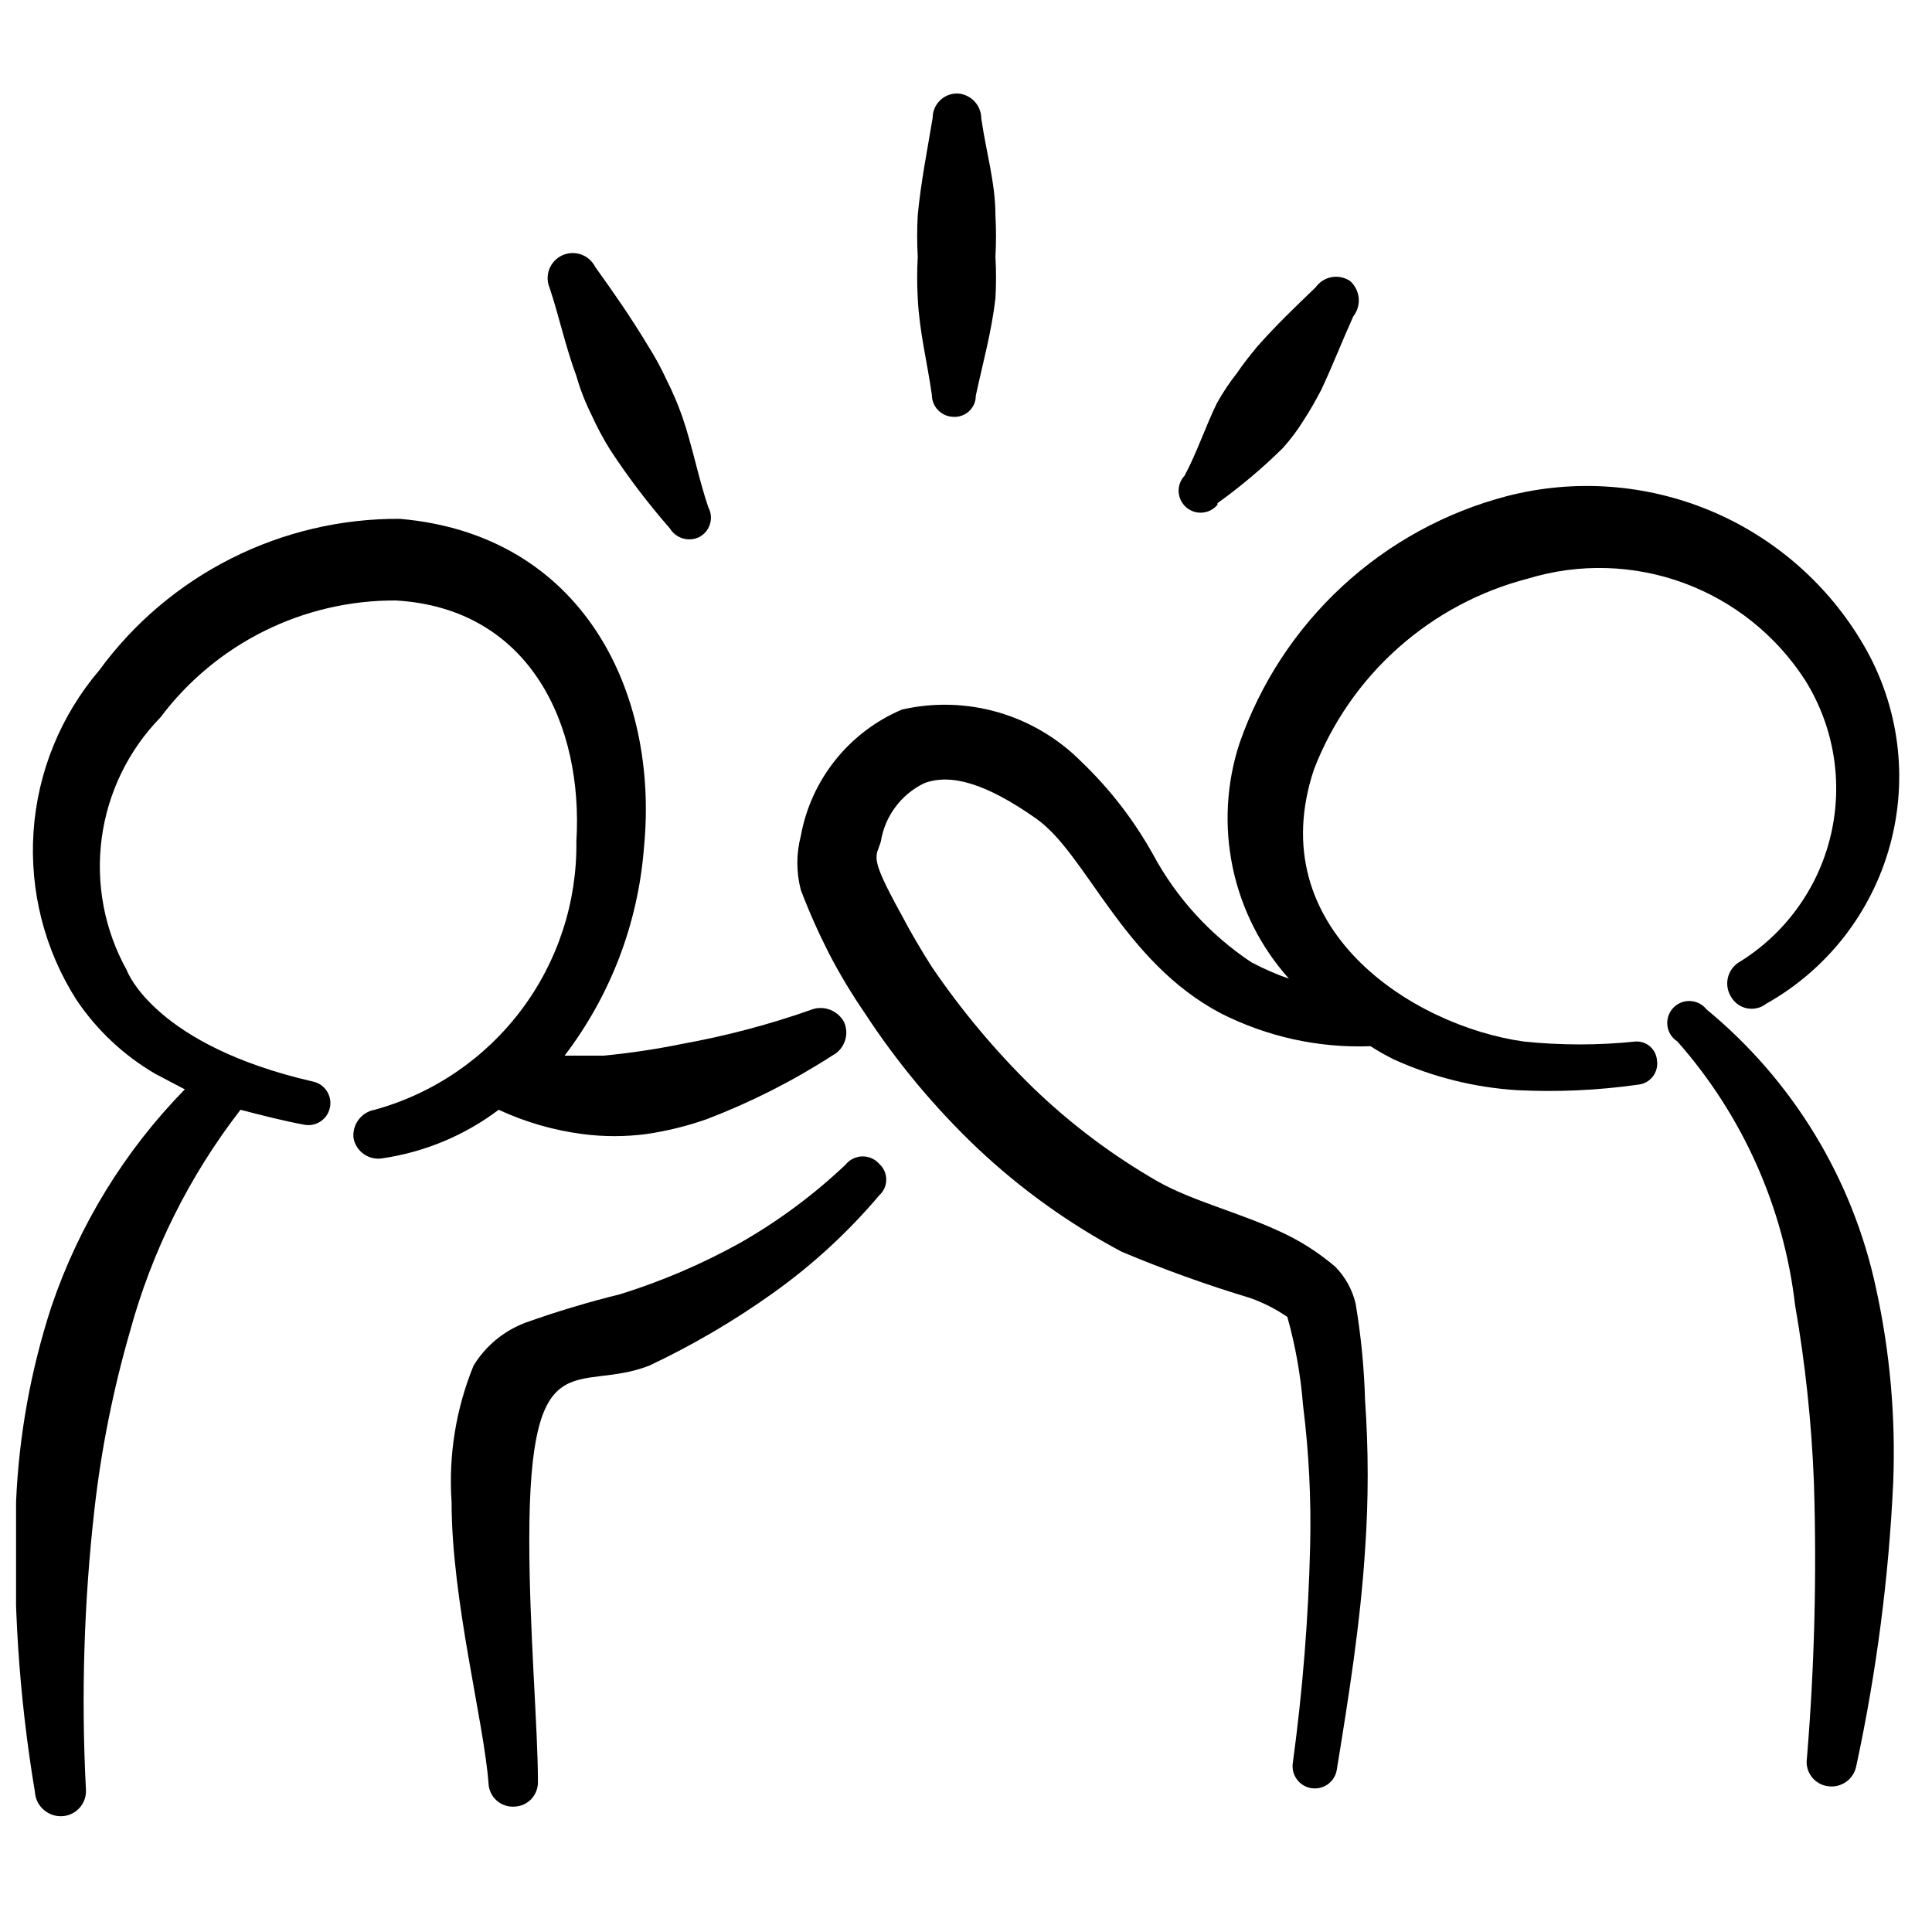
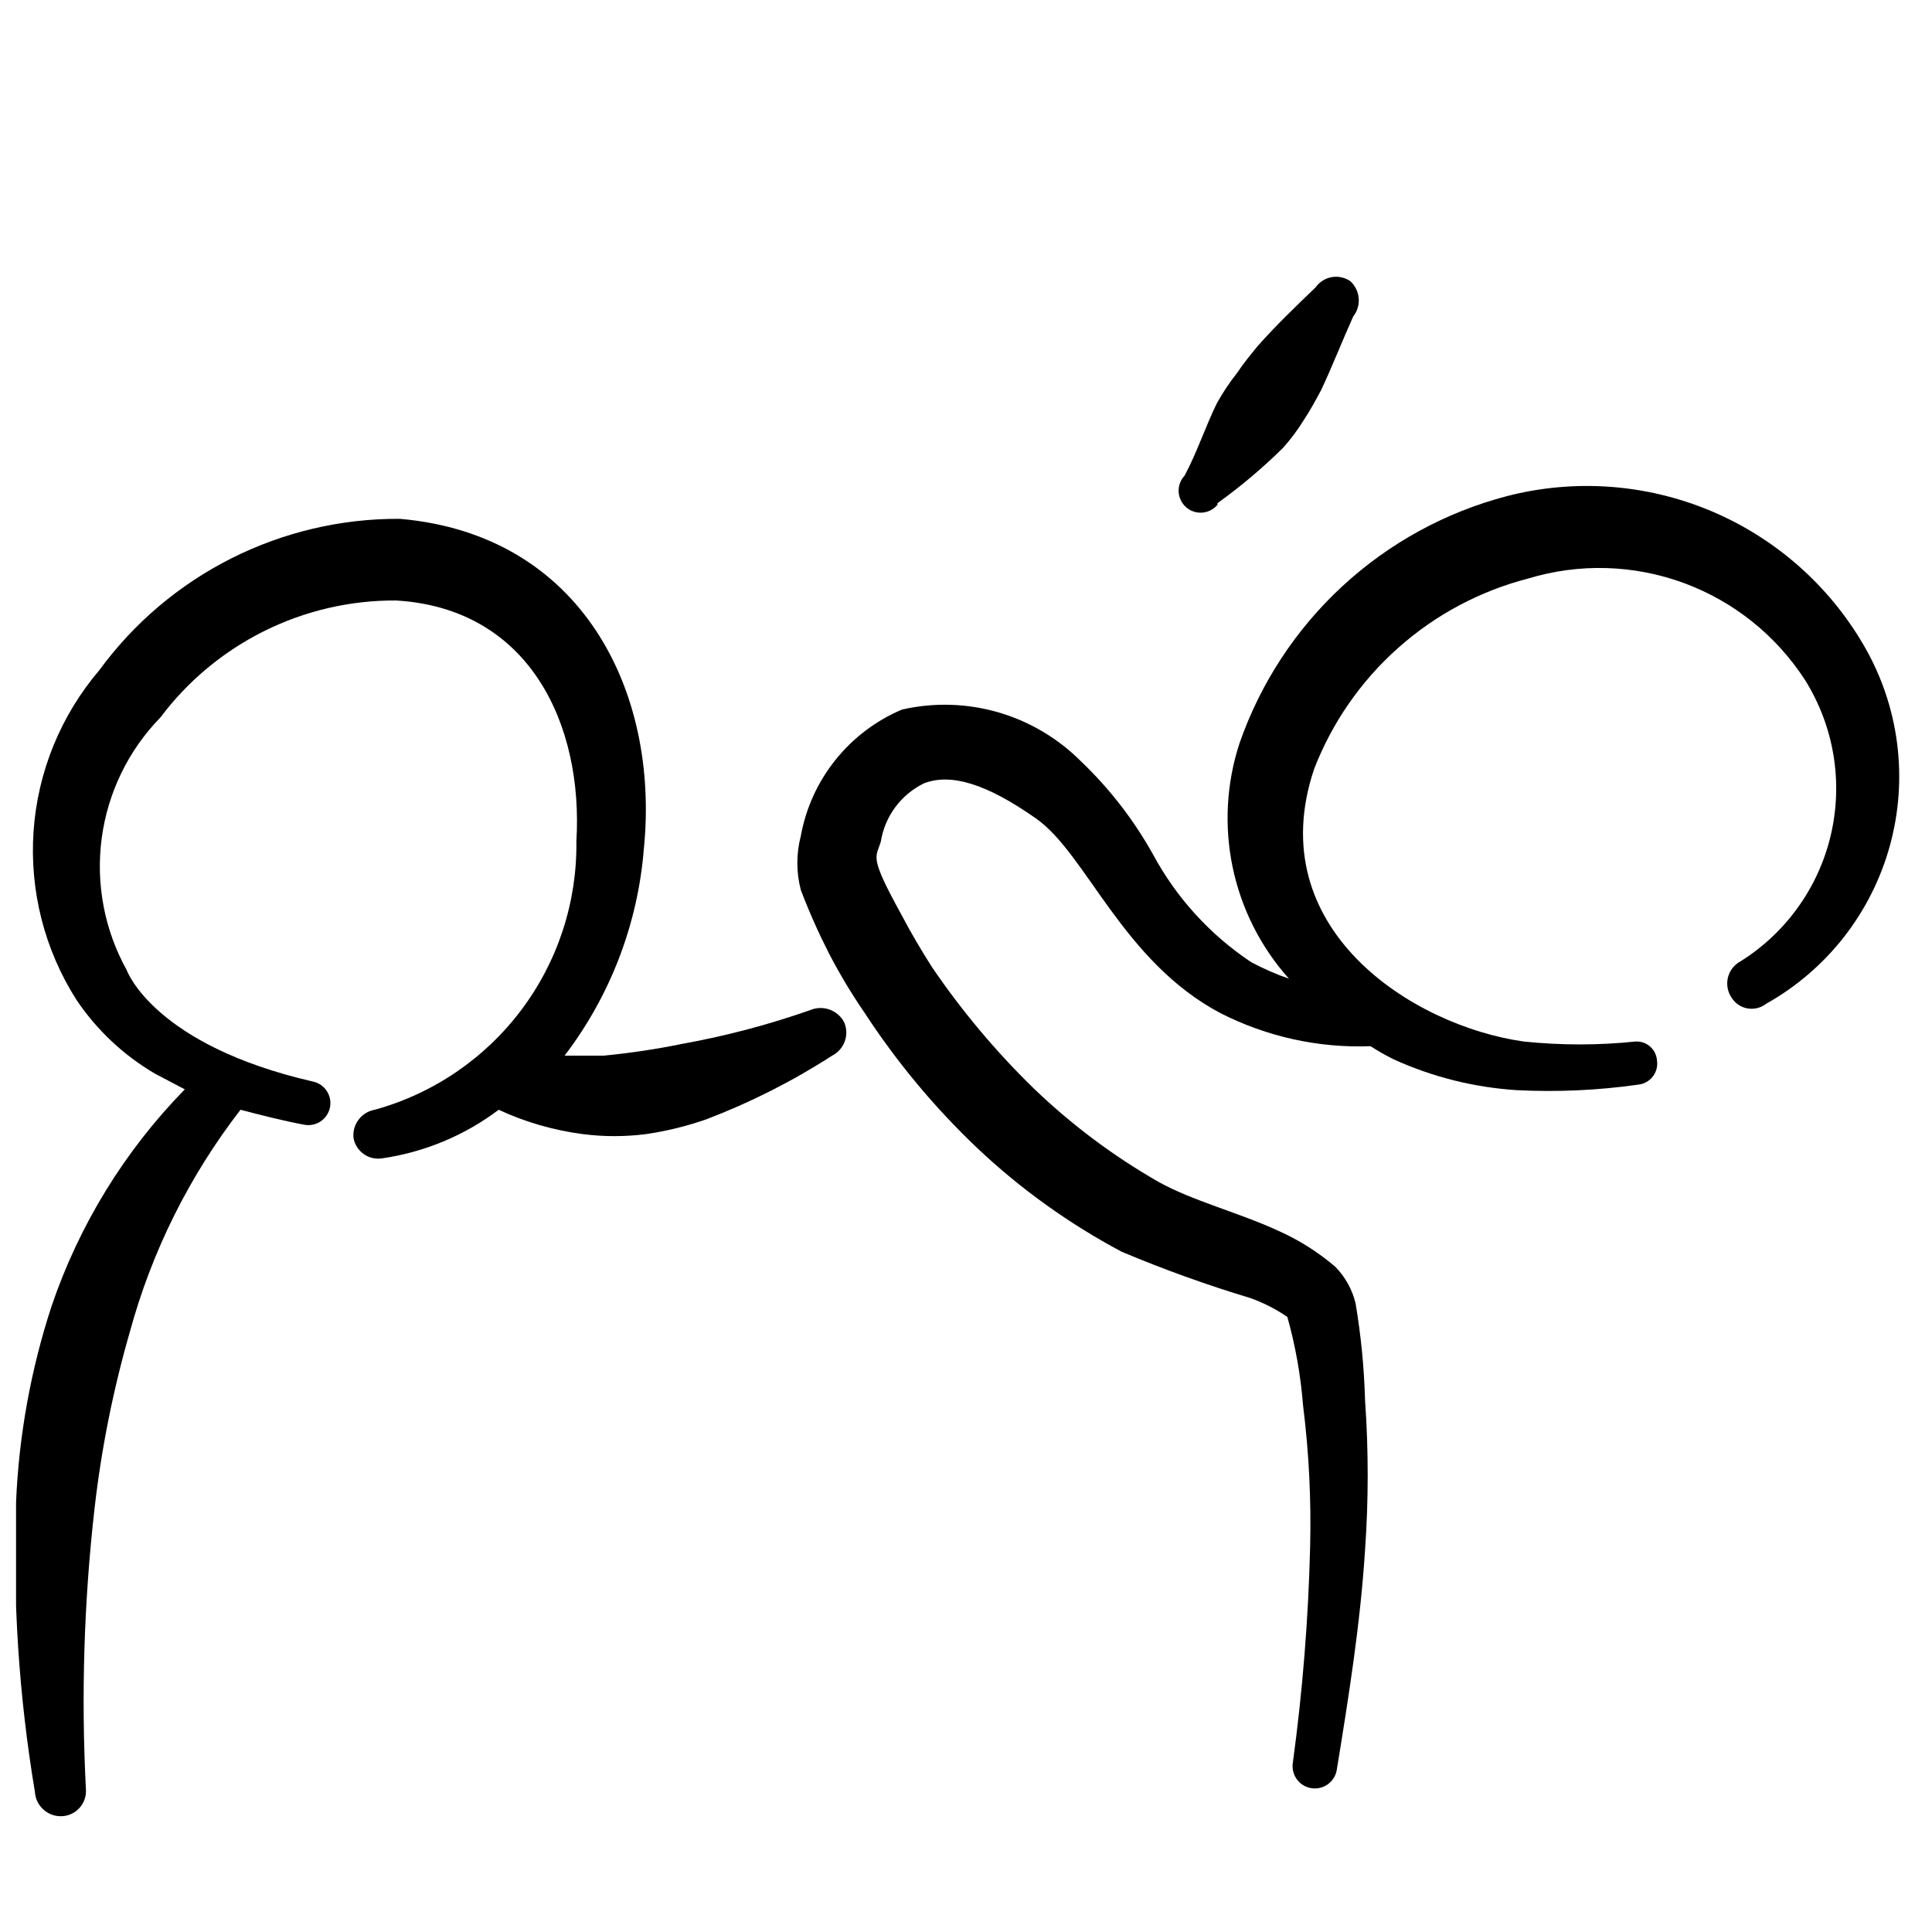
<svg xmlns="http://www.w3.org/2000/svg" width="51" height="51" viewBox="0 0 51 51" fill="none">
  <g clip-path="url(#clip0_1053_1763)">
    <path fill-rule="evenodd" clip-rule="evenodd" d="M15.381 29.937C15.938 30.009 16.502 30.009 17.059 29.937C17.602 29.857 18.136 29.726 18.654 29.544C19.814 29.101 20.925 28.539 21.968 27.866C22.125 27.785 22.244 27.648 22.302 27.482C22.36 27.317 22.352 27.135 22.279 26.975C22.195 26.822 22.058 26.706 21.893 26.648C21.729 26.591 21.549 26.596 21.388 26.664C20.288 27.05 19.159 27.348 18.012 27.555C17.327 27.695 16.636 27.799 15.94 27.866H14.904C16.113 26.282 16.84 24.383 16.997 22.397C17.411 18.253 15.36 14.11 10.554 13.696C9.01 13.687 7.485 14.045 6.106 14.74C4.726 15.435 3.532 16.447 2.62 17.694C1.602 18.889 0.994 20.379 0.886 21.945C0.778 23.512 1.175 25.071 2.019 26.395C2.555 27.191 3.263 27.857 4.091 28.342L4.878 28.756C3.289 30.381 2.085 32.342 1.356 34.495C0.812 36.163 0.498 37.899 0.424 39.653C0.332 42.211 0.498 44.772 0.921 47.297C0.926 47.39 0.95 47.482 0.992 47.566C1.034 47.65 1.093 47.724 1.165 47.784C1.237 47.845 1.32 47.889 1.41 47.916C1.5 47.943 1.595 47.95 1.688 47.939C1.856 47.918 2.01 47.833 2.118 47.702C2.226 47.571 2.28 47.404 2.268 47.234C2.14 44.76 2.216 42.28 2.496 39.818C2.676 38.242 2.988 36.682 3.428 35.157C4.007 33.031 5 31.038 6.349 29.295C6.908 29.44 7.467 29.585 8.027 29.689C8.178 29.719 8.335 29.688 8.463 29.602C8.591 29.517 8.68 29.384 8.71 29.233C8.741 29.082 8.71 28.925 8.624 28.797C8.539 28.668 8.406 28.579 8.255 28.549C4.112 27.596 3.366 25.67 3.345 25.608C2.756 24.548 2.525 23.326 2.685 22.125C2.846 20.923 3.389 19.805 4.236 18.937C4.959 17.974 5.898 17.193 6.977 16.657C8.056 16.121 9.246 15.845 10.45 15.851C13.993 16.058 15.402 19.144 15.215 22.21C15.236 23.814 14.725 25.379 13.761 26.661C12.798 27.942 11.437 28.869 9.891 29.295C9.721 29.325 9.568 29.419 9.465 29.558C9.361 29.696 9.313 29.869 9.332 30.041C9.362 30.209 9.457 30.36 9.596 30.46C9.735 30.561 9.908 30.603 10.078 30.579C11.198 30.418 12.26 29.977 13.164 29.295C13.866 29.621 14.614 29.837 15.381 29.937Z" fill="black" />
-     <path fill-rule="evenodd" clip-rule="evenodd" d="M22.32 30.745C21.475 31.545 20.536 32.241 19.524 32.816C18.522 33.371 17.468 33.822 16.375 34.163C15.534 34.37 14.705 34.619 13.889 34.909C13.312 35.121 12.822 35.523 12.501 36.048C12.035 37.19 11.836 38.423 11.921 39.653C11.921 42.242 12.771 45.432 12.895 47.069C12.898 47.155 12.917 47.24 12.954 47.318C12.989 47.396 13.041 47.467 13.105 47.525C13.169 47.583 13.243 47.627 13.325 47.656C13.406 47.684 13.492 47.696 13.579 47.69C13.663 47.688 13.746 47.668 13.823 47.634C13.9 47.599 13.969 47.549 14.027 47.488C14.084 47.426 14.129 47.354 14.159 47.275C14.189 47.196 14.203 47.112 14.2 47.027C14.2 45.619 13.972 43.029 13.972 40.647C13.972 35.282 15.236 36.794 17.142 36.048C18.28 35.511 19.369 34.873 20.394 34.142C21.438 33.4 22.384 32.531 23.211 31.553C23.269 31.5 23.315 31.436 23.347 31.365C23.378 31.294 23.395 31.217 23.395 31.139C23.395 31.061 23.378 30.983 23.347 30.912C23.315 30.841 23.269 30.777 23.211 30.724C23.155 30.66 23.086 30.609 23.008 30.575C22.93 30.541 22.846 30.524 22.761 30.526C22.676 30.528 22.593 30.549 22.516 30.587C22.44 30.624 22.373 30.678 22.32 30.745Z" fill="black" />
    <path fill-rule="evenodd" clip-rule="evenodd" d="M43.181 27.493C42.196 27.596 41.203 27.596 40.219 27.493C37.277 27.078 33.279 24.51 34.688 20.304C35.163 19.076 35.923 17.979 36.907 17.104C37.89 16.228 39.068 15.6 40.343 15.271C41.689 14.863 43.131 14.905 44.451 15.391C45.77 15.877 46.895 16.78 47.656 17.963C48.033 18.569 48.286 19.243 48.401 19.947C48.516 20.651 48.489 21.371 48.324 22.065C48.158 22.759 47.856 23.413 47.435 23.989C47.015 24.565 46.484 25.052 45.874 25.421C45.733 25.521 45.636 25.673 45.605 25.843C45.574 26.013 45.611 26.189 45.708 26.333C45.754 26.407 45.815 26.471 45.887 26.521C45.959 26.57 46.041 26.604 46.127 26.619C46.213 26.635 46.301 26.632 46.386 26.611C46.471 26.591 46.551 26.552 46.62 26.498C47.415 26.053 48.113 25.454 48.675 24.736C49.236 24.018 49.649 23.196 49.89 22.317C50.131 21.438 50.195 20.52 50.078 19.616C49.961 18.712 49.666 17.841 49.209 17.052C48.286 15.454 46.864 14.202 45.162 13.487C43.46 12.773 41.571 12.635 39.784 13.095C38.161 13.519 36.667 14.336 35.435 15.475C34.203 16.613 33.271 18.037 32.72 19.621C32.373 20.68 32.312 21.812 32.541 22.903C32.77 23.993 33.282 25.005 34.025 25.835C33.683 25.716 33.35 25.57 33.03 25.4C31.948 24.68 31.059 23.706 30.441 22.562C29.933 21.649 29.291 20.818 28.535 20.097C27.928 19.488 27.176 19.043 26.35 18.803C25.524 18.564 24.651 18.539 23.812 18.73C23.125 19.02 22.521 19.477 22.054 20.06C21.587 20.642 21.273 21.331 21.14 22.065C21.017 22.534 21.017 23.026 21.14 23.495C21.358 24.067 21.607 24.627 21.885 25.172C22.164 25.709 22.475 26.228 22.817 26.726C23.669 28.033 24.67 29.236 25.801 30.31C26.943 31.388 28.225 32.307 29.612 33.044C30.722 33.511 31.856 33.919 33.01 34.267C33.354 34.39 33.681 34.557 33.983 34.764C34.197 35.529 34.336 36.313 34.398 37.105C34.553 38.341 34.615 39.588 34.584 40.834C34.538 42.739 34.385 44.641 34.128 46.53C34.103 46.684 34.141 46.841 34.232 46.968C34.324 47.094 34.461 47.179 34.615 47.203C34.769 47.228 34.926 47.191 35.053 47.099C35.179 47.008 35.264 46.87 35.288 46.717C35.599 44.811 35.91 42.864 36.034 40.916C36.127 39.599 36.127 38.277 36.034 36.96C36.01 36.106 35.927 35.254 35.785 34.412C35.698 34.044 35.512 33.707 35.247 33.438C34.791 33.049 34.282 32.728 33.735 32.485C32.699 32.009 31.477 31.698 30.586 31.201C29.382 30.513 28.269 29.678 27.271 28.715C26.276 27.744 25.381 26.675 24.599 25.525C24.309 25.069 24.04 24.613 23.791 24.137C22.921 22.562 23.128 22.645 23.253 22.21C23.305 21.882 23.437 21.571 23.635 21.305C23.833 21.038 24.093 20.823 24.392 20.677C25.096 20.408 26.028 20.677 27.354 21.61C28.68 22.542 29.633 25.38 32.222 26.747C33.446 27.369 34.808 27.669 36.179 27.617C36.379 27.747 36.587 27.864 36.8 27.969C37.82 28.431 38.915 28.705 40.032 28.777C41.105 28.832 42.18 28.783 43.243 28.632C43.319 28.625 43.392 28.602 43.459 28.565C43.525 28.528 43.583 28.478 43.63 28.418C43.676 28.358 43.71 28.289 43.729 28.215C43.748 28.142 43.752 28.065 43.74 27.99C43.73 27.851 43.665 27.721 43.561 27.628C43.457 27.535 43.32 27.487 43.181 27.493Z" fill="black" />
-     <path fill-rule="evenodd" clip-rule="evenodd" d="M45.045 26.643C44.993 26.577 44.927 26.523 44.852 26.485C44.776 26.448 44.694 26.427 44.609 26.424C44.525 26.421 44.441 26.437 44.364 26.47C44.286 26.503 44.217 26.552 44.16 26.615C44.104 26.678 44.062 26.752 44.037 26.832C44.012 26.913 44.005 26.998 44.016 27.081C44.027 27.165 44.057 27.245 44.102 27.316C44.147 27.387 44.208 27.447 44.279 27.493C46.001 29.441 47.085 31.87 47.386 34.453C47.656 36.001 47.822 37.565 47.883 39.135C47.96 41.567 47.898 44.002 47.697 46.427C47.685 46.511 47.691 46.597 47.712 46.679C47.734 46.762 47.773 46.839 47.825 46.906C47.877 46.974 47.942 47.03 48.016 47.072C48.09 47.115 48.172 47.142 48.256 47.152C48.426 47.176 48.599 47.133 48.738 47.033C48.877 46.932 48.971 46.782 49.002 46.613C49.533 44.152 49.859 41.65 49.976 39.135C50.044 37.41 49.891 35.683 49.52 33.997C48.901 31.111 47.324 28.519 45.045 26.643Z" fill="black" />
-     <path fill-rule="evenodd" clip-rule="evenodd" d="M15.215 9.926C15.315 10.275 15.447 10.615 15.609 10.941C15.754 11.262 15.92 11.574 16.106 11.873C16.582 12.599 17.108 13.291 17.68 13.945C17.758 14.075 17.883 14.171 18.029 14.214C18.175 14.256 18.332 14.241 18.467 14.173C18.602 14.098 18.701 13.974 18.744 13.826C18.787 13.678 18.769 13.52 18.695 13.385C18.426 12.578 18.281 11.79 18.012 11.003C17.895 10.67 17.756 10.345 17.597 10.03C17.452 9.715 17.286 9.41 17.1 9.118C16.665 8.393 16.189 7.709 15.712 7.046C15.635 6.892 15.501 6.774 15.338 6.717C15.175 6.66 14.996 6.669 14.839 6.741C14.683 6.814 14.561 6.945 14.499 7.107C14.438 7.268 14.442 7.447 14.511 7.606C14.759 8.352 14.925 9.139 15.215 9.926Z" fill="black" />
-     <path fill-rule="evenodd" clip-rule="evenodd" d="M24.599 10.423C24.599 10.573 24.657 10.718 24.762 10.826C24.866 10.934 25.008 10.998 25.158 11.003C25.235 11.009 25.312 10.999 25.385 10.973C25.458 10.947 25.525 10.907 25.581 10.855C25.637 10.802 25.682 10.739 25.713 10.668C25.744 10.597 25.759 10.521 25.759 10.444C25.946 9.574 26.174 8.766 26.277 7.875C26.298 7.509 26.298 7.143 26.277 6.777C26.297 6.411 26.297 6.045 26.277 5.679C26.277 4.83 26.029 4.001 25.904 3.131C25.904 2.962 25.84 2.8 25.725 2.677C25.609 2.553 25.451 2.479 25.283 2.468C25.197 2.466 25.111 2.48 25.031 2.511C24.95 2.542 24.877 2.589 24.815 2.649C24.753 2.709 24.704 2.781 24.671 2.86C24.637 2.939 24.62 3.024 24.62 3.11C24.475 3.981 24.309 4.809 24.226 5.679C24.206 6.045 24.206 6.411 24.226 6.777C24.206 7.143 24.206 7.509 24.226 7.875C24.268 8.745 24.475 9.553 24.599 10.423Z" fill="black" />
    <path fill-rule="evenodd" clip-rule="evenodd" d="M32.139 13.282C32.749 12.844 33.324 12.359 33.859 11.832C34.068 11.601 34.255 11.351 34.418 11.086C34.584 10.837 34.729 10.568 34.874 10.299C35.185 9.636 35.433 8.994 35.723 8.351C35.831 8.215 35.882 8.042 35.866 7.869C35.851 7.696 35.77 7.535 35.641 7.419C35.497 7.322 35.321 7.286 35.151 7.316C34.981 7.347 34.829 7.444 34.729 7.585C34.19 8.103 33.693 8.579 33.196 9.139C33.01 9.367 32.823 9.594 32.657 9.843C32.456 10.097 32.276 10.367 32.119 10.651C31.808 11.293 31.601 11.935 31.27 12.557C31.216 12.613 31.175 12.68 31.148 12.753C31.122 12.826 31.11 12.903 31.113 12.981C31.117 13.059 31.136 13.135 31.17 13.205C31.204 13.275 31.251 13.337 31.309 13.389C31.367 13.44 31.436 13.479 31.509 13.504C31.583 13.528 31.661 13.538 31.738 13.532C31.816 13.526 31.891 13.504 31.96 13.468C32.029 13.432 32.09 13.383 32.139 13.323V13.282Z" fill="black" />
  </g>
  <defs>
    <clipPath id="clip0_1053_1763">
      <rect width="49.717" height="49.717" fill="white" transform="translate(0.424 0.293)" />
    </clipPath>
  </defs>
</svg>